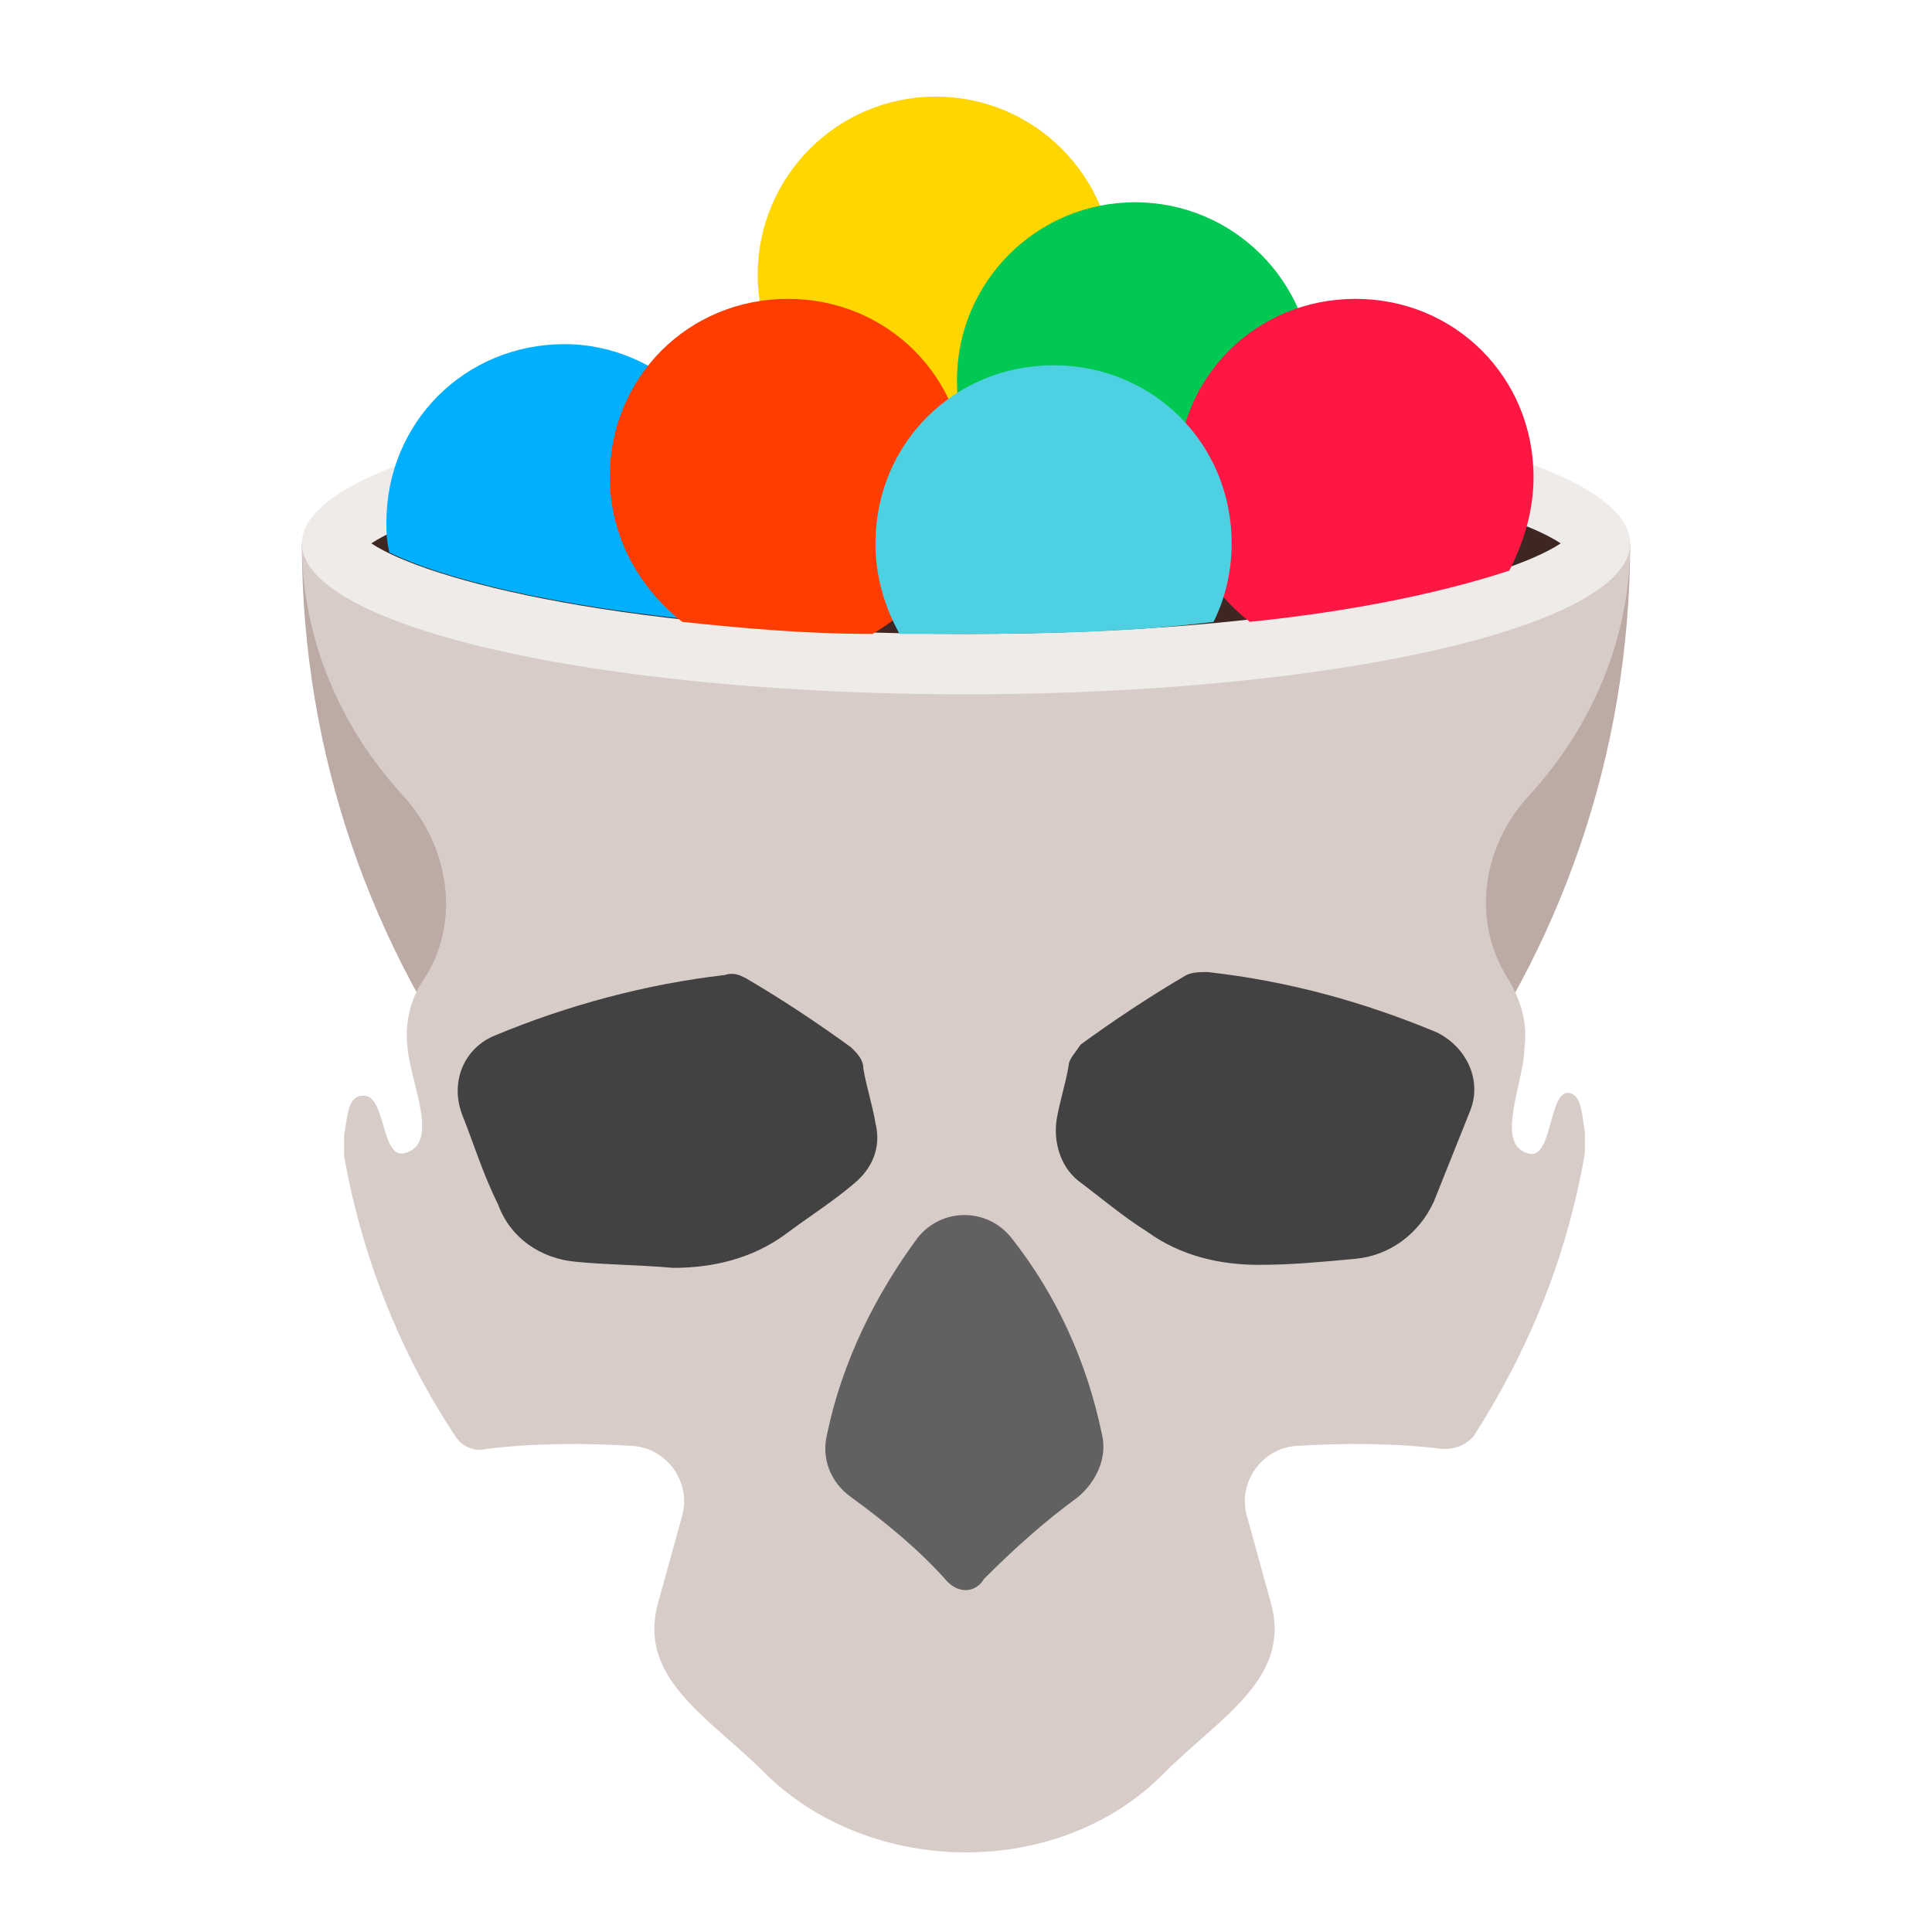
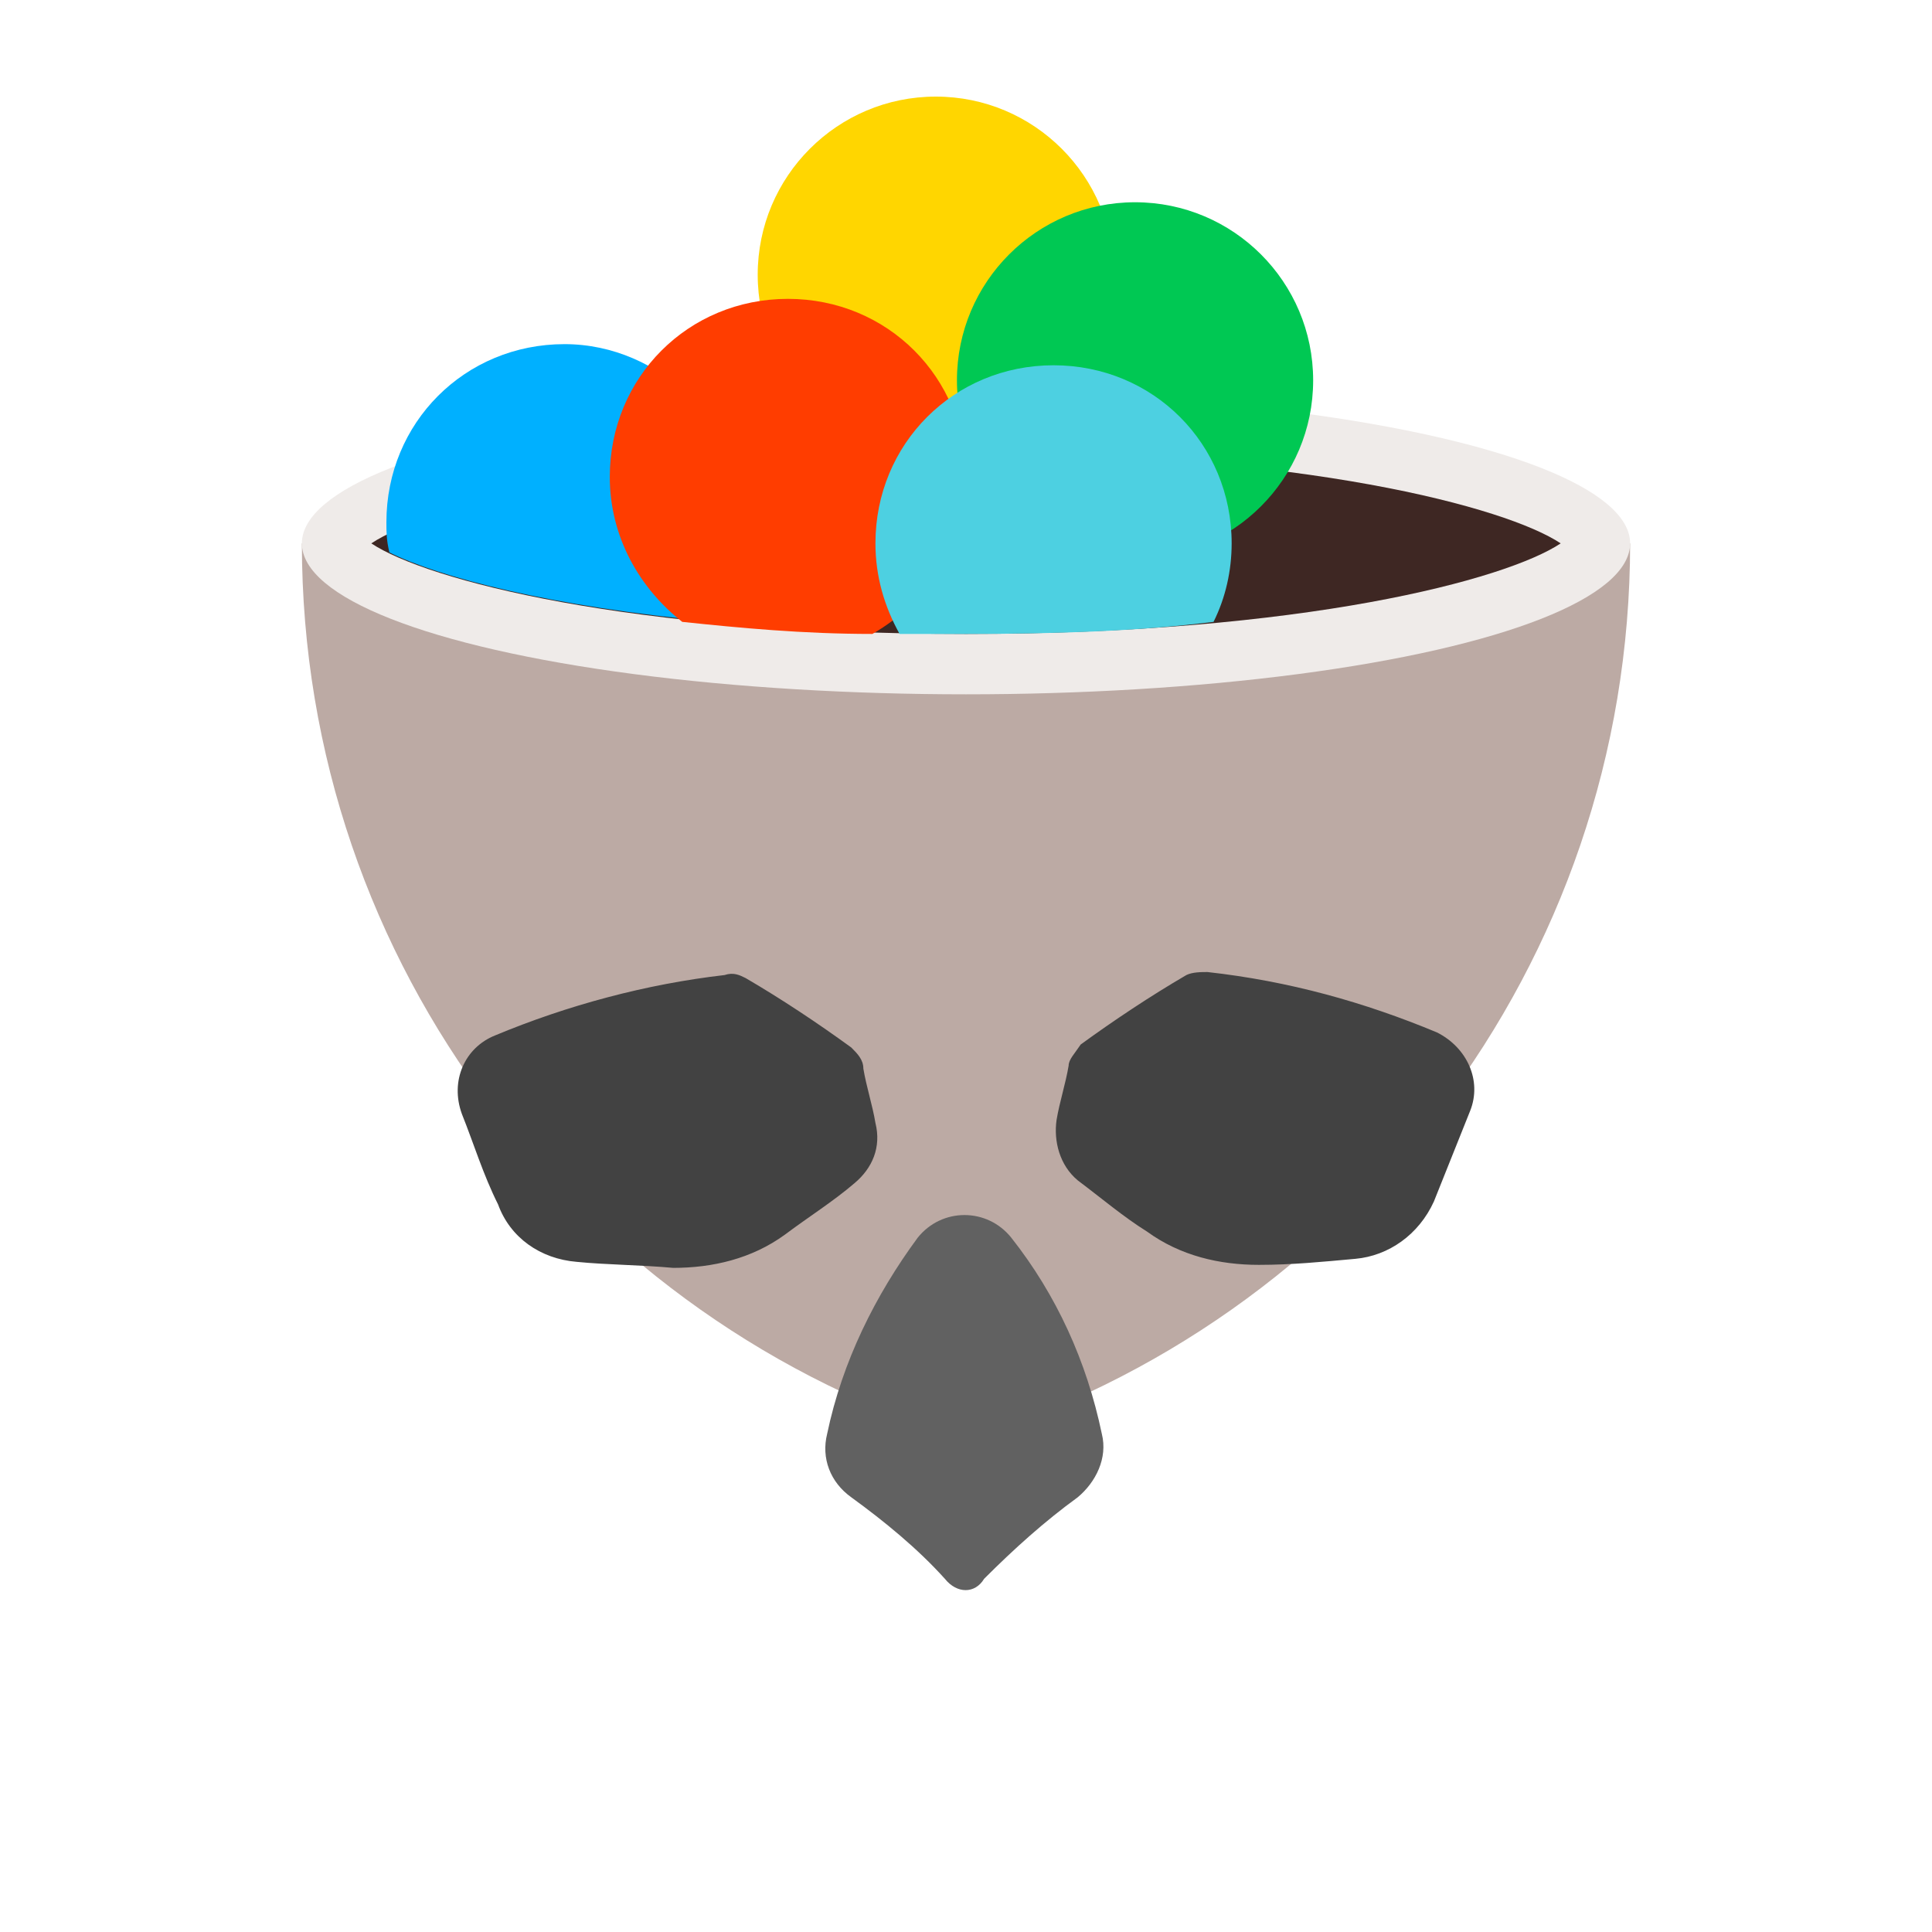
<svg xmlns="http://www.w3.org/2000/svg" height="64px" id="Слой_1" style="enable-background:new 0 0 64 64;" version="1.1" viewBox="0 0 64 64" width="64px" xml:space="preserve">
  <g id="row_5">
    <g id="skull">
      <path d="M10,18c0,14,9.3,25.8,22,29.7C44.7,43.8,54,32,54,18C45.9,18,17.6,18,10,18z" style="fill:#BCAAA4;" />
-       <path d="M50.6,38.2c-1.1-0.3-0.1-2.4-0.1-3.5c0.1-0.8-0.1-1.5-0.5-2.2l0,0c-1.3-2-0.9-4.5,0.7-6.2    c2-2.2,3.3-5.1,3.3-8.3H10c0,3.2,1.3,6.1,3.3,8.3c1.6,1.7,2,4.3,0.7,6.2l0,0c-0.4,0.6-0.6,1.4-0.5,2.2c0.1,1.2,1.1,3.2-0.1,3.5    c-0.8,0.2-0.6-2-1.4-1.9c-0.5,0-0.5,0.8-0.6,1.3c0,0.2,0,0.5,0,0.7c0.6,3.4,1.9,6.6,3.7,9.3c0.2,0.3,0.6,0.5,1,0.4    c1.6-0.2,3.3-0.2,4.9-0.1c1.1,0.1,1.9,1.2,1.6,2.3l-0.8,2.9c-0.7,2.5,1.7,3.8,3.5,5.6c3.5,3.5,9.8,3.6,13.3,0    c1.8-1.8,4.2-3.1,3.5-5.6l-0.8-2.9c-0.3-1.1,0.5-2.2,1.6-2.3c1.6-0.1,3.3-0.1,4.9,0.1c0.4,0,0.7-0.1,1-0.4    c1.8-2.8,3.1-5.9,3.7-9.4c0-0.2,0-0.5,0-0.7c-0.1-0.6-0.1-1.3-0.6-1.3C51.3,36.3,51.4,38.5,50.6,38.2z" style="fill:#D7CCC8;" />
      <path d="M31.3,52.3c-0.9-1-2-1.9-3.1-2.7c-0.7-0.5-1-1.3-0.8-2.1c0.5-2.4,1.6-4.6,3-6.5c0.8-1,2.3-1,3.1,0    c1.5,1.9,2.5,4.1,3,6.5c0.2,0.8-0.2,1.6-0.8,2.1c-1.1,0.8-2.1,1.7-3.1,2.7C32.3,52.8,31.7,52.8,31.3,52.3z" style="fill:#616161;" />
      <path d="M28.2,34.7c-1.1-0.8-2.3-1.6-3.5-2.3c-0.2-0.1-0.4-0.2-0.7-0.1c-2.6,0.3-5.2,1-7.6,2    c-1,0.4-1.5,1.5-1.1,2.6c0.4,1,0.7,2,1.2,3c0.4,1.1,1.4,1.8,2.6,1.9c1,0.1,2.1,0.1,3.2,0.2c1.3,0,2.6-0.3,3.7-1.1    c0.8-0.6,1.6-1.1,2.3-1.7c0.6-0.5,0.9-1.2,0.7-2c-0.1-0.6-0.3-1.2-0.4-1.8C28.6,35.1,28.4,34.9,28.2,34.7z M35.4,35.3    c-0.1,0.6-0.3,1.2-0.4,1.8c-0.1,0.7,0.1,1.5,0.7,2c0.8,0.6,1.5,1.2,2.3,1.7c1.1,0.8,2.4,1.1,3.7,1.1c1.1,0,2.1-0.1,3.2-0.2    c1.1-0.1,2.1-0.8,2.6-1.9c0.4-1,0.8-2,1.2-3c0.4-1-0.1-2.1-1.1-2.6c-2.4-1-4.9-1.7-7.6-2c-0.2,0-0.5,0-0.7,0.1    c-1.2,0.7-2.4,1.5-3.5,2.3C35.6,34.9,35.4,35.1,35.4,35.3z" style="fill:#424242;" />
      <ellipse cx="32" cy="18" rx="22" ry="5" style="fill:#EFEBE9;" />
      <path d="M32,21c-11.2,0-17.9-1.8-19.7-3c1.8-1.2,8.5-3,19.7-3s17.9,1.8,19.7,3C49.9,19.2,43.2,21,32,21z" style="fill:#3E2723;" />
      <circle cx="31" cy="9.1" r="5.9" style="fill:#FFD600;" />
      <circle cx="37.6" cy="12.6" r="5.9" style="fill:#00C853;" />
      <path d="M18.7,11.4c-3.3,0-5.9,2.6-5.9,5.9c0,0.3,0,0.6,0.1,1c1.6,0.8,5.3,1.8,10.8,2.3    c0.6-0.9,1-2.1,1-3.3C24.6,14.1,21.9,11.4,18.7,11.4z" style="fill:#00B0FF;" />
-       <path d="M50.8,15.8c0-3.3-2.6-5.9-5.9-5.9c-3.3,0-5.9,2.6-5.9,5.9c0,2,1,3.7,2.4,4.8    c3.9-0.4,6.8-1.1,8.6-1.7C50.5,17.9,50.8,16.9,50.8,15.8z" style="fill:#FF1744;" />
      <path d="M32,15.8c0-3.3-2.6-5.9-5.9-5.9c-3.3,0-5.9,2.6-5.9,5.9c0,2,1,3.7,2.4,4.8c1.9,0.2,4,0.4,6.3,0.4    C30.8,19.9,32,18,32,15.8z" style="fill:#FF3D00;" />
      <path d="M40.2,20.6c0.4-0.8,0.6-1.7,0.6-2.6c0-3.3-2.6-5.9-5.9-5.9c-3.3,0-5.9,2.6-5.9,5.9    c0,1.1,0.3,2.1,0.8,3c0.7,0,1.4,0,2.2,0C35.1,21,37.8,20.9,40.2,20.6z" style="fill:#4DD0E1;" />
    </g>
  </g>
</svg>